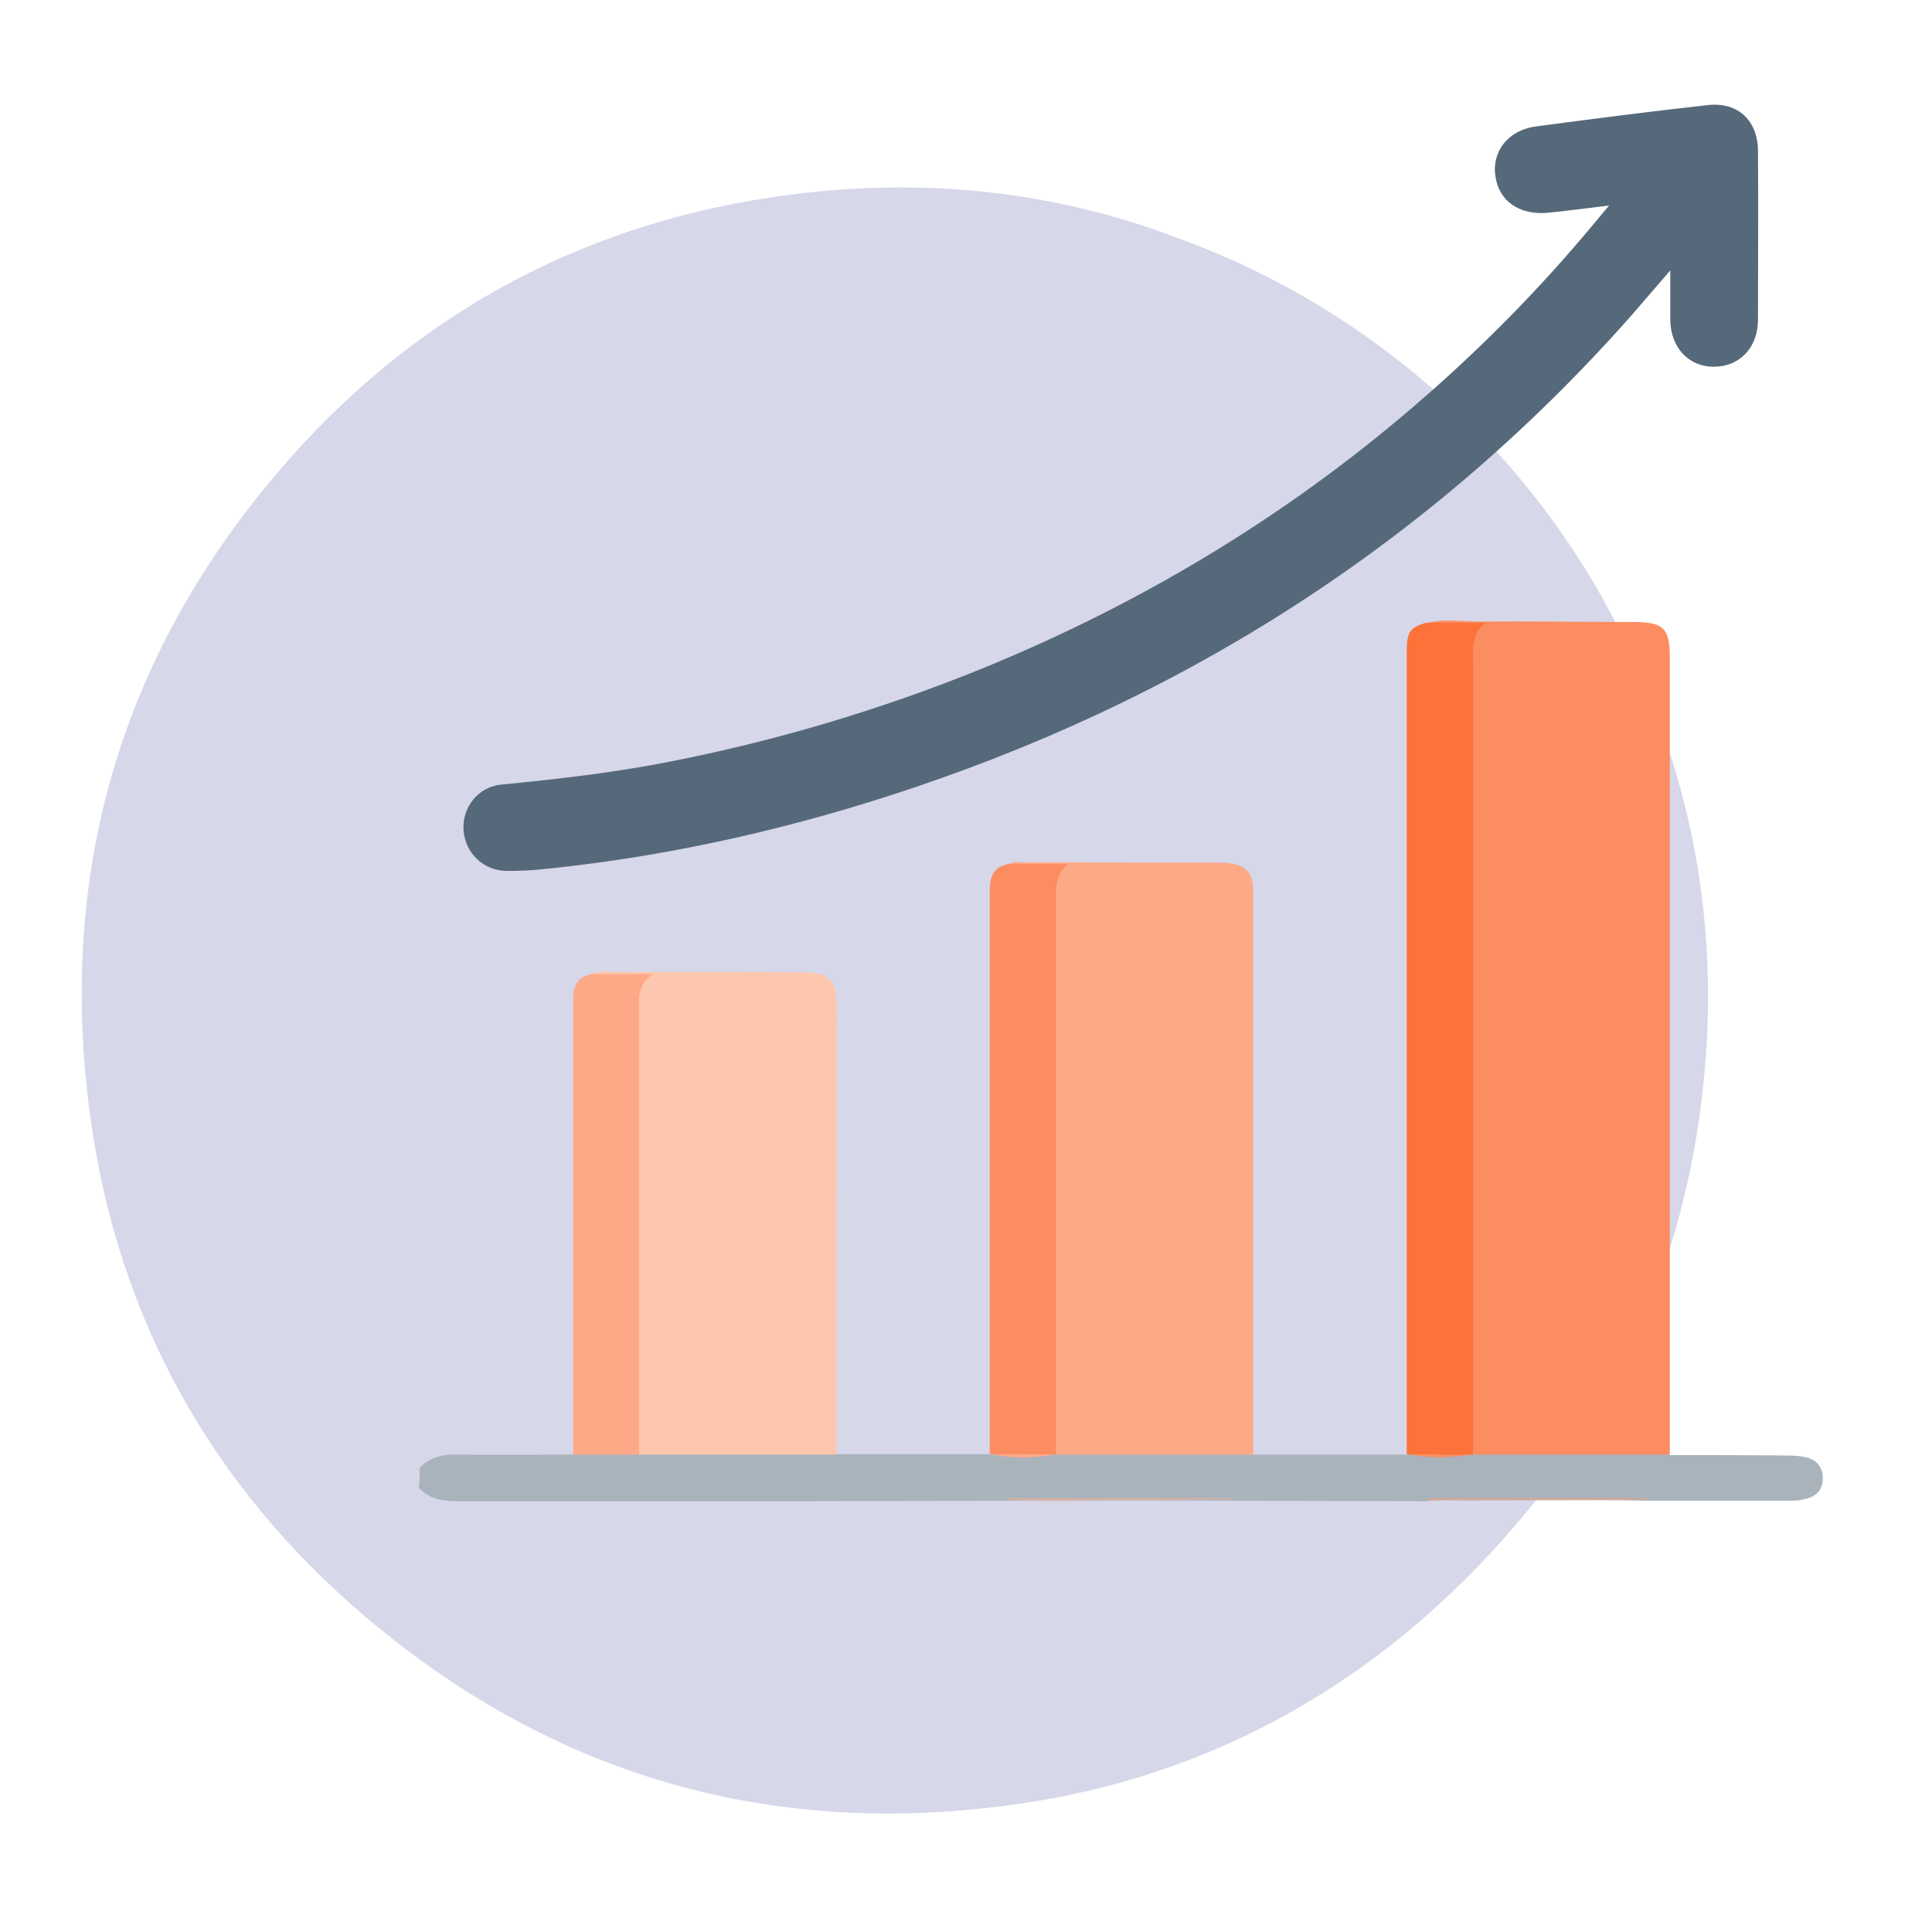
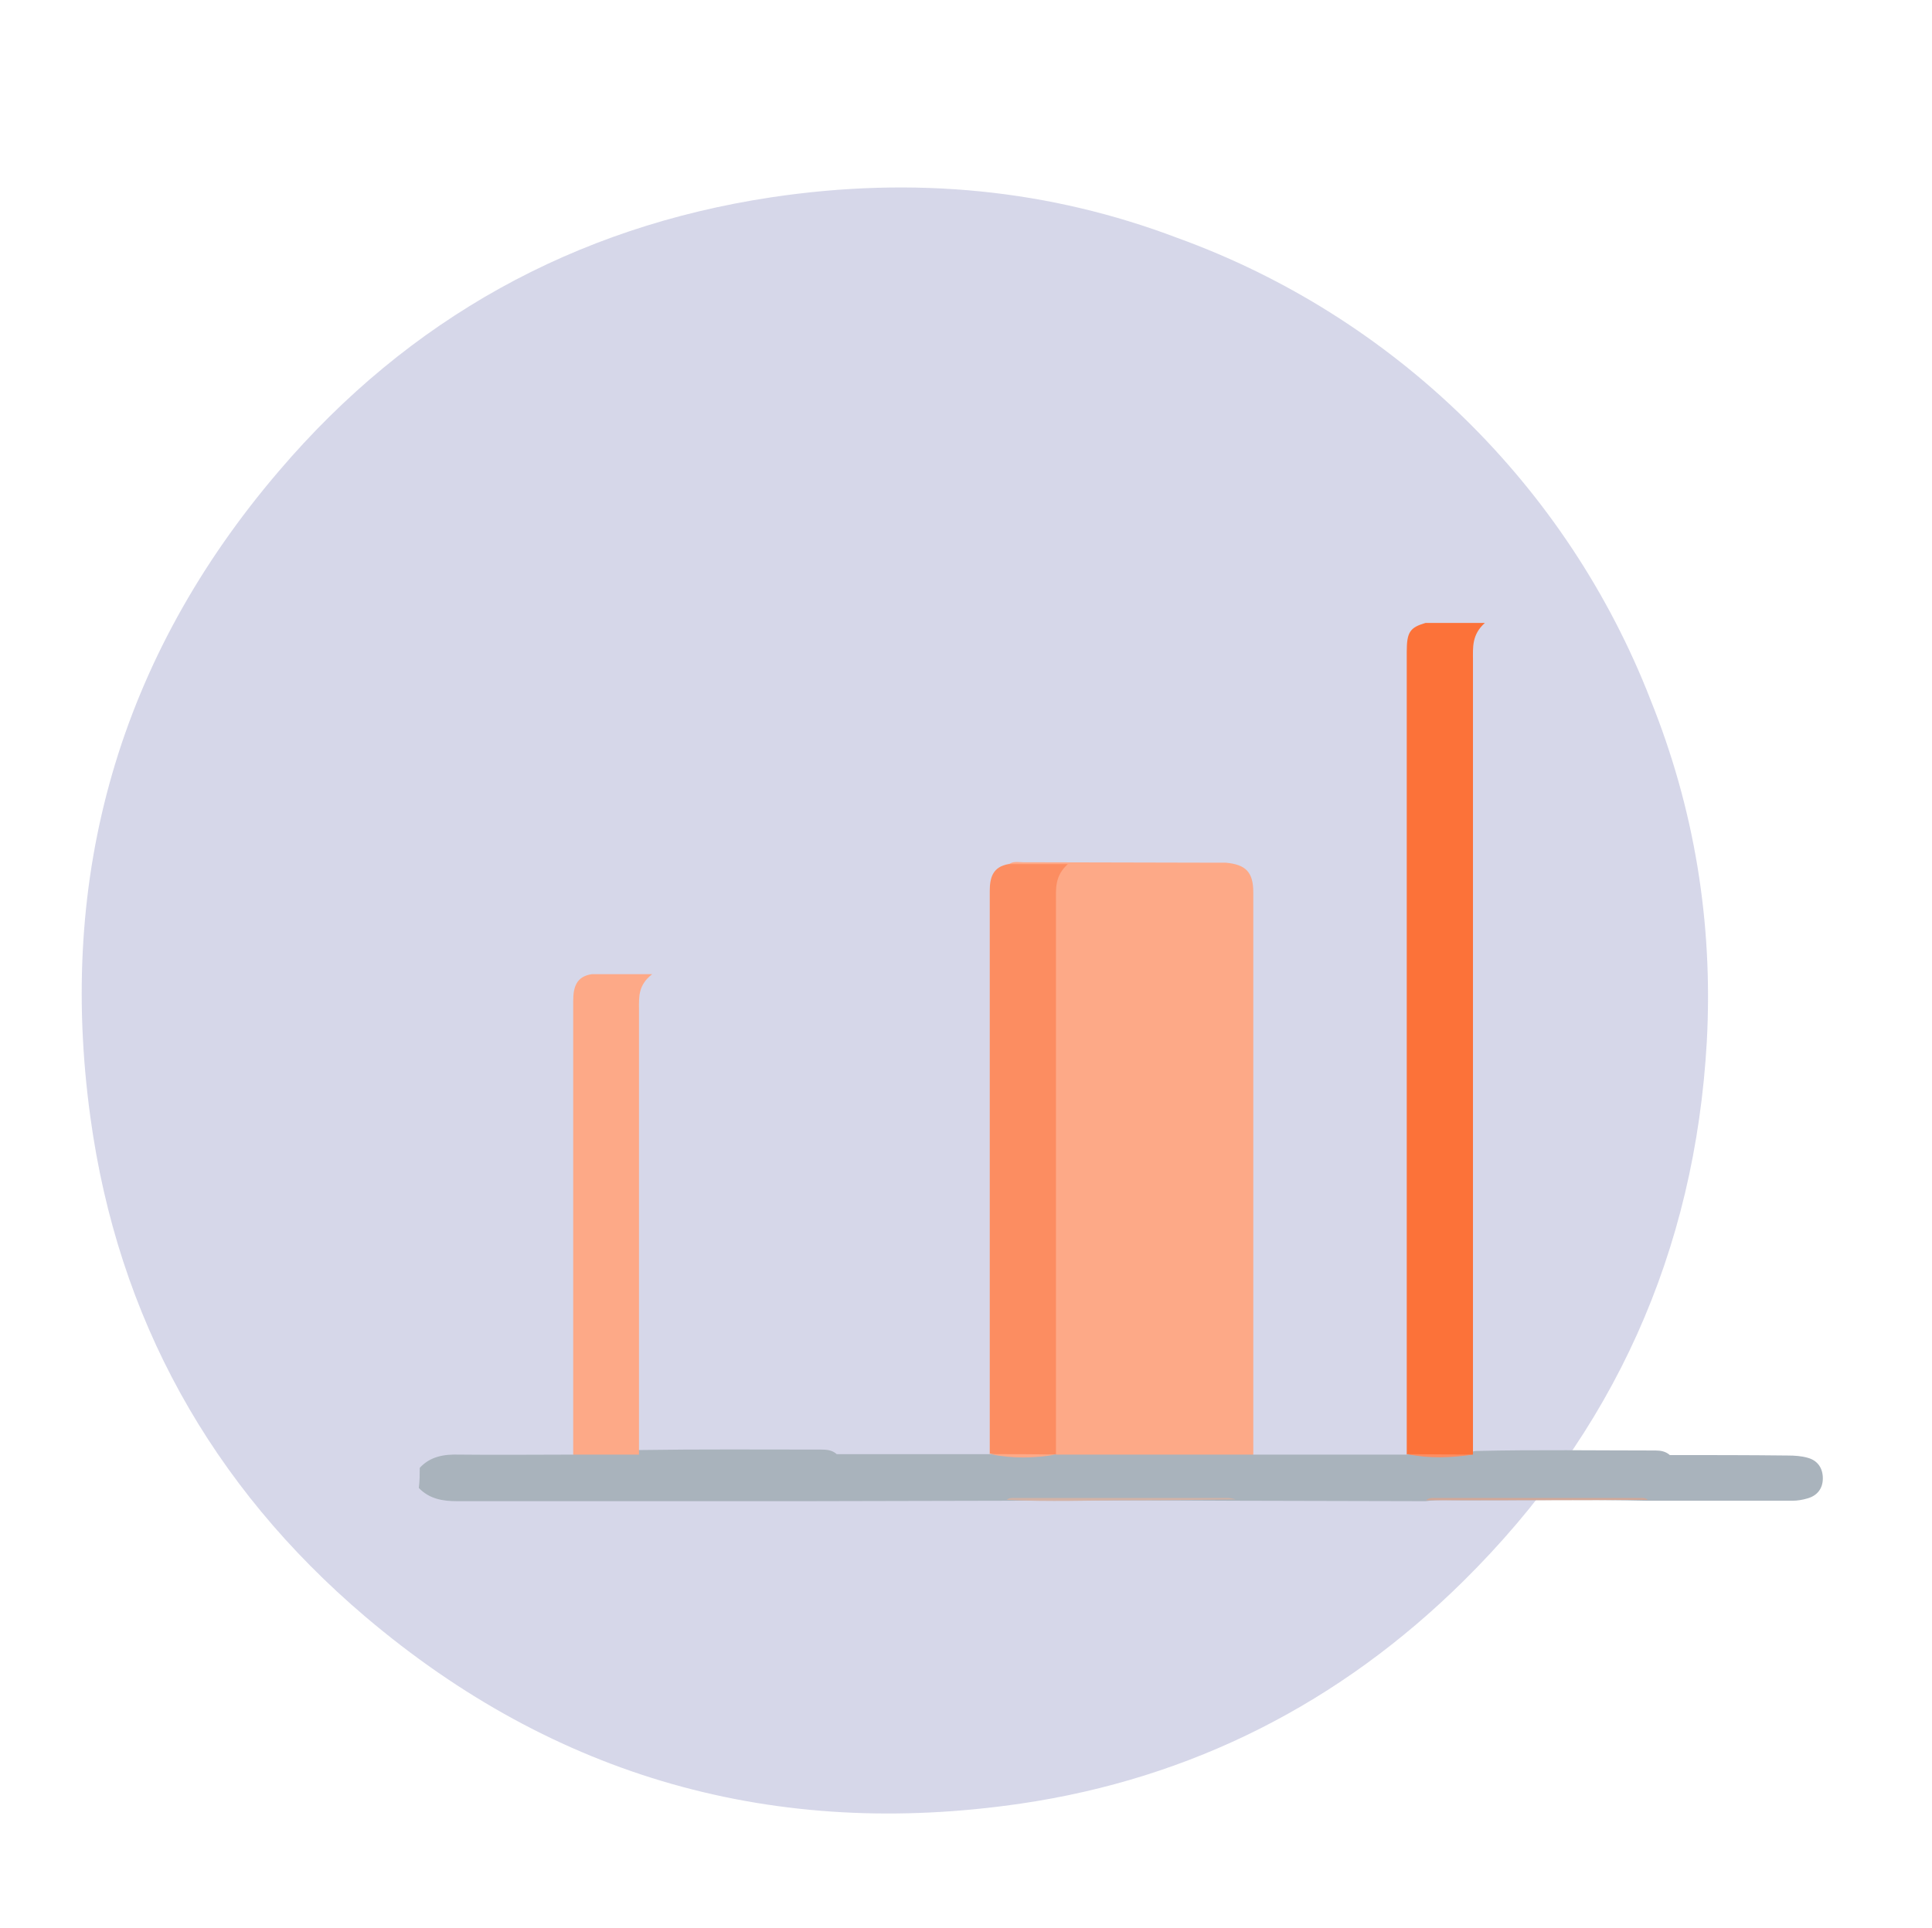
<svg xmlns="http://www.w3.org/2000/svg" version="1.1" id="Layer_1" x="0px" y="0px" viewBox="0 0 423 422.1" style="enable-background:new 0 0 423 422.1;" xml:space="preserve">
  <style type="text/css">

	.st0{opacity:0.2;fill-rule:evenodd;clip-rule:evenodd;fill:#343B93;enable-background:new    ;}

	.st1{fill:#5A69E5;}

	.st2{fill:#7883EA;}

	.st3{fill:#969EEE;}

	.st4{fill:#B4B9F2;}

	.st5{fill:#A6E8F7;}

	.st6{fill:#75DFF5;}

	.st7{fill:#A7EAF9;}

	.st8{fill:#76E1F7;}

	.st9{fill:#57A3FE;}

	.st10{fill:#FED9A9;}

	.st11{fill:#FE3051;}

	.st12{fill:#FECC00;}

	.st13{fill:#6D6E71;}

	.st14{fill:#9BDC05;}

	.st15{fill:#006DEF;}

	.st16{fill:#2487FE;}

	.st17{fill:#EABE00;}

	.st18{fill:#9CDC06;}

	.st19{fill:#F0F1F1;}

	.st20{fill:#FE9711;}

	.st21{fill:#C7EEFD;}

	.st22{fill:#E9F5FE;}

	.st23{fill:#5985CA;}

	.st24{fill:#98E5FB;}

	.st25{fill:#7BA0B0;}

	.st26{fill:#4277C2;}

	.st27{fill:#5885CA;}

	.st28{fill:#678C97;}

	.st29{fill:#010101;}

	.st30{fill:#46CB8C;}

	.st31{fill:#BCC2C6;}

	.st32{fill:#EFC319;}

	.st33{fill:#A46A43;}

	.st34{fill:#94A4A4;}

	.st35{fill:#FE5364;}

	.st36{fill:#C2A997;}

	.st37{fill:#CE966A;}

	.st38{fill:#FEFEFE;}

	.st39{fill:#1CADE3;}

	.st40{fill:#EE5A9C;}

	.st41{fill:#FDDD3A;}

	.st42{fill:#382B73;}

	.st43{fill:#D0D2D3;}

	.st44{fill:#019ADC;}

	.st45{fill:#029ADC;}

	.st46{fill:#46B9E6;}

	.st47{fill:#E6AC27;}

	.st48{fill:#F6CA15;}

	.st49{fill:#FEF235;}

	.st50{fill:#019ADB;}

	.st51{fill:#E33D90;}

	.st52{fill:#A92C74;}

	.st53{fill:#D2D1D3;}

	.st54{fill:#FBFDFE;}

	.st55{fill:#BBBDBF;}

	.st56{fill:#FDFDFD;}

	.st57{fill:#FEFDFE;}

	.st58{fill:#BDBEC0;}

	.st59{fill:#CDC4CA;}

	.st60{fill:#F83A79;}

	.st61{fill:#FBFBFB;}

	.st62{fill:#070707;}

	.st63{fill:#8BDFFE;}

	.st64{fill:#FEEF89;}

	.st65{fill:#F86490;}

	.st66{fill:#FECDC3;}

	.st67{fill:#00ABEE;}

	.st68{fill:#FDC371;}

	.st69{fill:#FD9C85;}

	.st70{fill:#FE9C85;}

	.st71{fill:#89E796;}

	.st72{fill:#69BCC5;}

	.st73{fill:#A7A7C5;}

	.st74{fill:#3C6ED2;}

	.st75{fill:#DEDDEC;}

	.st76{fill:#58CB8E;}

	.st77{fill:#FDD866;}

	.st78{fill:#F63445;}

	.st79{fill:#414141;}

	.st80{fill:#3A6FBE;}

	.st81{fill:#ECF3FB;}

	.st82{fill:#C4D4E1;}

	.st83{fill:#3CA9DB;}

	.st84{fill:#EBF2FA;}

	.st85{fill:#99E2F5;}

	.st86{fill:#9AE4F8;}

	.st87{fill:#F4C74C;}

	.st88{fill:#C6D6E4;}

	.st89{fill:#FADB85;}

	.st90{fill:#396DBA;}

	.st91{fill:#396EBB;}

	.st92{fill:#020202;}

	.st93{fill:#3BA6D7;}

	.st94{fill:#FCD7A7;}

	.st95{fill:#FEC376;}

	.st96{fill:#4A8BFE;}

	.st97{fill:#2151FE;}

	.st98{fill:#FEC377;}

	.st99{fill:#FEFEFD;}

	.st100{fill:#2150FC;}

	.st101{fill:#FCD744;}

	.st102{fill:#FBD643;}

	.st103{fill:#F1F1FB;}

	.st104{fill:#FE637B;}

	.st105{fill:#010001;}

	.st106{fill:#ED4B68;}

	.st107{fill:#EE5873;}

	.st108{fill:#F17A90;}

	.st109{fill:#F06E86;}

	.st110{fill:#F6A4B3;}

	.st111{fill:#FCFDFE;}

	.st112{fill:#7EC259;}

	.st113{fill:#656D7A;}

	.st114{fill:#E7E6E7;}

	.st115{fill:#D1D1D3;}

	.st116{fill:#F4E907;}

	.st117{fill:#656D79;}

	.st118{fill:#4D535F;}

	.st119{fill:#767A84;}

	.st120{fill:#767B84;}

	.st121{fill:#70B0E0;}

	.st122{fill:#E7BA20;}

	.st123{fill:#4D5BA5;}

	.st124{fill:#E7BB20;}

	.st125{fill:#D2D2D4;}

	.st126{fill:#6BBD49;}

	.st127{fill:#FBFDFD;}

	.st128{fill:#6CBE48;}

	.st129{fill:#EBC819;}

	.st130{fill:#6CBE4A;}

	.st131{fill:#EEE60B;}

	.st132{fill:#79C45A;}

	.st133{fill:#DFF0D7;}

	.st134{fill:#DFF0D6;}

	.st135{fill:#DEEFD4;}

	.st136{fill:#DEEFD5;}

	.st137{fill:#F3F9F0;}

	.st138{fill:#E6BB20;}

	.st139{fill:#F4F9F1;}

	.st140{fill:#F1F8ED;}

	.st141{fill:#F0F7EC;}

	.st142{fill:#EEF7E9;}

	.st143{fill:#F0F7EB;}

	.st144{fill:#EFF7EB;}

	.st145{fill:#F2F9F0;}

	.st146{fill:#FBFDFB;}

	.st147{fill:#EAF5E5;}

	.st148{fill:#D9EED1;}

	.st149{fill:#70BF4D;}

	.st150{fill:#DAEDD0;}

	.st151{fill:#6DBE4A;}

	.st152{fill:#F5FAF2;}

	.st153{fill:#6EBE4B;}

	.st154{fill:#F5FAF3;}

	.st155{fill:#70BF4E;}

	.st156{fill:#F8FBF6;}

	.st157{fill:#F6FAF4;}

	.st158{fill:#96CE79;}

	.st159{fill:#8ECC72;}

	.st160{fill:#C7E4B7;}

	.st161{fill:#DAEED2;}

	.st162{fill:#353944;}

	.st163{fill:#6C5160;}

	.st164{fill:#725464;}

	.st165{fill:#F2E20B;}

	.st166{fill:#F4E808;}

	.st167{fill:#7CC257;}

	.st168{fill:#F1E709;}

	.st169{fill:#F0E70A;}

	.st170{fill:#C1E3B2;}

	.st171{fill:#99D282;}

	.st172{fill:#D5EBC9;}

	.st173{fill:#85C562;}

	.st174{fill:#80C45C;}

	.st175{fill:#81C45D;}

	.st176{fill:#83C560;}

	.st177{fill:#78C258;}

	.st178{fill:#F3E608;}

	.st179{fill:#F3E609;}

	.st180{fill:#F4E708;}

	.st181{fill:#A3C300;}

	.st182{fill:#FEDFB1;}

	.st183{fill:#02A8F3;}

	.st184{fill:#8FAB00;}

	.st185{fill:#0376BB;}

	.st186{fill:#DEC39B;}

	.st187{fill:#FDDFB1;}

	.st188{fill:#46F7FE;}

	.st189{fill:#FEA633;}

	.st190{fill:#DCB100;}

	.st191{fill:#FECC05;}

	.st192{fill:#2386C2;}

	.st193{fill:#F99F19;}

	.st194{fill:#D6E5EF;}

	.st195{fill:#E5E8EC;}

	.st196{fill:#69D5F3;}

	.st197{fill:#FBD670;}

	.st198{fill:#FE816E;}

	.st199{fill:#959EA9;}

	.st200{fill:#EFCFB3;}

	.st201{fill:#CBD0D8;}

	.st202{fill:#4F4F4F;}

	.st203{fill:#89A7BC;}

	.st204{fill:#9FE4A4;}

	.st205{fill:#FECFC6;}

	.st206{fill:#FE7D96;}

	.st207{fill:#98EAF9;}

	.st208{fill:#FE7C96;}

	.st209{fill:#959595;}

	.st210{fill:#D29F6C;}

	.st211{fill:#91DFBF;}

	.st212{fill:#F8DFA5;}

	.st213{fill:#FA5968;}

	.st214{fill:#48C296;}

	.st215{fill:#FA5867;}

	.st216{fill:#B17846;}

	.st217{fill:#E9BC8B;}

	.st218{fill:#F3DBA2;}

	.st219{fill:#F6DEA4;}

	.st220{fill:#EBEBEB;}

	.st221{fill:#ACE093;}

	.st222{fill:#C0E8AE;}

	.st223{fill:#FCF5EB;}

	.st224{fill:#FDF0D9;}

	.st225{fill:#FDE8AA;}

	.st226{fill:#5EAB24;}

	.st227{fill:#FED322;}

	.st228{fill:#FE7956;}

	.st229{fill:#CC2A00;}

	.st230{fill:#BCFCFE;}

	.st231{fill:none;}

	.st232{fill:#7C7C7C;}

	.st233{fill:#484848;}

	.st234{fill:#656D77;}

	.st235{fill:#B3DC7E;}

	.st236{fill:#FBD66F;}

	.st237{fill:#EECFB3;}

	.st238{fill:#F3F3F3;}

	.st239{fill:#2A2A2A;}

	.st240{fill:#383838;}

	.st241{fill:#787878;}

	.st242{fill:#464646;}

	.st243{fill:#454545;}

	.st244{fill:#737373;}

	.st245{fill:#828282;}

	.st246{fill:#606060;}

	.st247{fill:#FE4755;}

	.st248{fill:#F8F5F5;}

	.st249{fill:#FEE17A;}

	.st250{fill:#4A7FA9;}

	.st251{fill:#F8CE58;}

	.st252{fill:#FB2B3A;}

	.st253{fill:#FEE179;}

	.st254{fill:#F7CE57;}

	.st255{fill:#E9D8E9;}

	.st256{fill:#407092;}

	.st257{fill:#193651;}

	.st258{fill:#1B3752;}

	.st259{fill:#1B3852;}

	.st260{fill:#FCBE5E;}

	.st261{fill:#F2E6D2;}

	.st262{fill:#FBBE5E;}

	.st263{fill:#EF3800;}

	.st264{fill:#FE641A;}

	.st265{fill:#FCBE00;}

	.st266{fill:#FED92D;}

	.st267{fill:#737EE5;}

	.st268{fill:#2C3B73;}

	.st269{fill:#47568B;}

	.st270{fill:#EEE0CA;}

	.st271{fill:#4FAAF6;}

	.st272{fill:#2D3C6B;}

	.st273{fill:#2D3C6A;}

	.st274{fill:#FBF8EF;}

	.st275{fill:#FD9000;}

	.st276{fill:#FDC739;}

	.st277{fill:#8DEE5B;}

	.st278{fill:#AEAEAE;}

	.st279{fill:#060606;}

	.st280{fill:#72C1E8;}

	.st281{fill:#EFBF20;}

	.st282{fill:#FB5D3D;}

	.st283{fill:#4BA4C7;}

	.st284{fill:#F7E4AF;}

	.st285{fill:#7D7B79;}

	.st286{fill:#FECAC2;}

	.st287{fill:#868686;}

	.st288{fill:#EEEEEE;}

	.st289{fill:#EDBD20;}

	.st290{fill:#ECBD1F;}

	.st291{fill:#C4E4FD;}

	.st292{fill:#030505;}

	.st293{fill:#FEC8BF;}

	.st294{fill:#040303;}

	.st295{fill:#FEC9C1;}

	.st296{fill:#FEC9C0;}

	.st297{fill:#05E29B;}

	.st298{fill:#7CA0B0;}

	.st299{fill:#FC5426;}

	.st300{fill:#EE4424;}

	.st301{fill:#0ED18F;}

	.st302{fill:#DEF5FC;}

	.st303{fill:#EDF4F5;}

	.st304{fill:#537882;}

	.st305{fill:#FAB958;}

	.st306{fill:#FEE4C0;}

	.st307{fill:#9ED3FD;}

	.st308{fill:#EA5468;}

	.st309{fill:#FDD0A2;}

	.st310{fill:#84BDEE;}

	.st311{fill:#FEBB84;}

	.st312{fill:#E4384F;}

	.st313{fill:#FED672;}

	.st314{fill:#A9B3BC;}

	.st315{fill:#FC8D61;}

	.st316{fill:#55697A;}

	.st317{fill:#FDA987;}

	.st318{fill:#FDC6AF;}

	.st319{fill:#FC7239;}

	.st320{fill:#D2B3A7;}

	.st321{fill:#D2A898;}

	.st322{fill:#5CD5B2;}

	.st323{fill:#656D78;}

	.st324{fill:#EDCDB2;}

	.st325{fill:#F1E5D1;}

	.st326{fill:#32C191;}

	.st327{fill:#31C191;}

	.st328{fill:#FE8562;}

	.st329{fill:#2AA47C;}

	.st330{fill:#FEA68C;}

	.st331{fill:#EE7154;}

	.st332{fill:#D87253;}

	.st333{fill:#D88D78;}

	.st334{fill:#2AA47B;}

	.st335{fill:#D88D77;}

	.st336{fill:#FDA68C;}

	.st337{fill:#FDA58C;}

	.st338{fill:#C95F46;}

	.st339{fill:#CE6C4F;}

	.st340{fill:#B8BEBC;}

</style>
  <path class="st0" d="M361.4,153.3c-18.2-46.9-56.1-84-103.6-101.2c-27.9-10.6-57.5-13.6-88.9-8.9c-43.1,6.5-79.4,26.6-107.8,59.9   c-35,40.9-48.6,88.6-41.3,141.6c6,43.8,26.4,80.6,60.2,109.3c41.6,35.3,89.8,48.8,143.6,40.9c37.4-5.5,69.9-22.1,96.8-48.7   c32.9-32.5,50.7-72.1,53.3-118.2C375.1,201.8,370.9,176.9,361.4,153.3z" />
  <g>
    <path class="st314" d="M91.9,321.4c2.3-2.5,5.3-3,8.6-2.9c8.3,0.1,16.7,0,25,0c1-0.9,2.2-1,3.4-1c3.7,0,7.4-0.1,11.1,0    c13.3-0.2,26.5-0.1,39.8-0.1c1.2,0,2.4,0.1,3.4,1c11.2,0,22.4,0,33.6,0c0.2,0,0.3-0.1,0.5-0.1c4.6-0.5,9.2,0.3,13.7-0.5    c0.4-0.1,0.7-0.2,1.1-0.2c13.1-0.3,26.2-0.1,39.2-0.1c1.1,0,2.2,0.1,3.1,1c11.2,0,22.4,0,33.6,0c0.2,0,0.3-0.1,0.5-0.1    c4.6-0.5,9.2,0.3,13.7-0.5c0.4-0.1,0.7-0.2,1.1-0.2c13.1-0.3,26.2-0.1,39.2-0.1c1.1,0,2.2,0.2,3.1,1c8.6,0,17.2,0,25.8,0.1    c1.5,0,3,0.1,4.4,0.5c2.2,0.6,3.3,2.3,3.3,4.5c0,2.2-1.2,3.8-3.4,4.4c-1,0.3-2.2,0.5-3.2,0.5c-10.6,0-21.2,0-31.8,0    c-13.4-0.3-26.8-0.1-40.2-0.1c-2.8,0-5.6-0.2-8.4,0.2c-13.9,0-27.7-0.1-41.6-0.1c-16.7-0.1-33.5-0.1-50.2,0    c-14.9,0-29.8,0.1-44.7,0.1c-25.2,0-50.3,0-75.5,0c-3.2,0-6.1-0.5-8.4-2.9C91.9,324.2,91.9,322.8,91.9,321.4z" />
-     <path class="st315" d="M365.6,318.5c-14.4,0-28.8,0-43.2,0c-1.5-1.6-1-3.6-1-5.4c0-33.9,0-67.8,0-101.8c0-22,0-44,0-66    c0-1.9-0.2-3.8,0.4-5.7c0.6-1.7-0.2-2.1-1.7-2.1c-1.6,0-3.2,0-4.8,0c-1.2-0.1-2.4,0-3.3-1c4-1.1,8.1-0.4,12.2-0.4    c11.2-0.1,22.4,0.1,33.6,0.1c6.4,0,7.8,1.4,7.8,7.7C365.6,202,365.6,260.2,365.6,318.5z" />
-     <path class="st316" d="M352.3,45c-5.1,0.6-9.3,1.2-13.6,1.6c-6.2,0.5-10.6-2.7-11.3-8.1c-0.8-5.3,2.8-10,8.8-10.8    c12.6-1.7,25.2-3.3,37.8-4.7c6.6-0.7,10.9,3.5,10.9,10.1c0.1,12.3,0,24.6,0,36.9c0,6.1-4,10.3-9.7,10.3c-5.5,0-9.4-4.2-9.5-10.2    c0-3.4,0-6.7,0-10.9c-3.3,3.8-6,7-8.8,10.2c-44.4,50.1-98.9,84.5-162.4,104.9c-24.6,7.9-49.7,13.4-75.5,16    c-2.7,0.3-5.4,0.4-8.1,0.4c-5.1-0.1-9-3.9-9.4-8.8c-0.4-5,3.1-9.6,8.2-10.1c12.3-1.2,24.6-2.6,36.8-5c23.5-4.6,46.3-11.4,68.5-20.4    c34.5-14.1,66.1-33,94.4-57.3c14.6-12.5,28.1-26.2,40.3-41C350.4,47.3,351.1,46.4,352.3,45z" />
    <path class="st317" d="M274.4,318.5c-14.4,0-28.8,0-43.2,0c-1.2-1.1-1-2.6-1-3.9c0-39.4,0-78.9,0-118.3c0-1.2-0.1-2.4,0.4-3.6    c0.8-2.1-0.3-2.3-2-2.4c-2.6-0.2-5.4,0.8-7.8-1c1-0.8,2.1-0.5,3.2-0.5c14.3,0,28.6,0.1,42.9,0.1c0.5,0,1,0,1.5,0    c4.4,0.4,6,2.1,6,6.5C274.4,236.4,274.4,277.4,274.4,318.5z" />
-     <path class="st318" d="M183.1,318.5c-14.4,0-28.8,0-43.2,0c-1-1.2-1-2.6-1-4c0-31.4,0-62.8,0-94.2c0-1.3,0-2.6,0.5-3.9    c0.7-1.8-0.2-2-1.7-2.1c-2.7-0.2-5.6,0.9-8.1-1c1-0.8,2.1-0.5,3.2-0.5c14.2,0,28.4,0,42.6,0.1c6.2,0,7.8,1.6,7.8,7.8    C183.1,253.2,183.1,285.9,183.1,318.5z" />
    <path class="st319" d="M312.1,136.4c4.1,0,8.1,0,13,0c-2.9,2.6-2.6,5.4-2.6,8.2c0,56.7,0,113.3,0,170c0,1.3,0,2.6,0,3.9    c0,0,0,0,0,0c-4.8,0.3-9.5,0.6-14.3-0.1c0,0-0.2,0.1-0.2,0.1c0-58.6,0-117.2,0-175.8C308,138.4,308.7,137.4,312.1,136.4z" />
    <path class="st315" d="M220.8,189.2c4.1,0,8.1,0,13,0c-2.9,2.6-2.6,5.4-2.6,8.2c0,40.3,0,80.7,0,121c0,0,0,0,0,0    c-4.8,0.4-9.6,0.5-14.4-0.1c0,0-0.1,0.1-0.1,0.1c0-41.1,0-82.2,0-123.3C216.7,192.1,217.4,189.8,220.8,189.2z" />
    <path class="st317" d="M129.6,213.3c4.1,0,8.1,0,13.2,0c-3.1,2.4-2.9,5-2.9,7.6c0,32.5,0,65,0,97.6c-4.8,0-9.6,0-14.4,0    c0-33.1,0-66.2,0-99.3C125.5,216.1,126.2,213.8,129.6,213.3z" />
    <path class="st320" d="M220.4,328.4c0.6-0.5,1.3-0.4,2-0.4c15.5,0,31,0,46.5,0c0.6,0,1.1,0.2,1.7,0.3c-7.6,0.1-15.1,0.2-22.7,0.2    C238.8,328.5,229.6,328.9,220.4,328.4z" />
    <path class="st321" d="M312.2,328.5c0.7-0.6,1.5-0.5,2.3-0.5c14.8,0,29.5,0,44.3,0c0.7,0,1.4-0.1,2,0.4    C344.6,328.5,328.4,328.5,312.2,328.5z" />
    <path class="st317" d="M216.8,318.4c4.8,0,9.6,0,14.4,0.1C226.4,319.3,221.6,319.4,216.8,318.4z" />
    <path class="st315" d="M308.2,318.4c4.8,0,9.5,0.1,14.3,0.1C317.7,319.2,312.9,319.4,308.2,318.4z" />
  </g>
</svg>